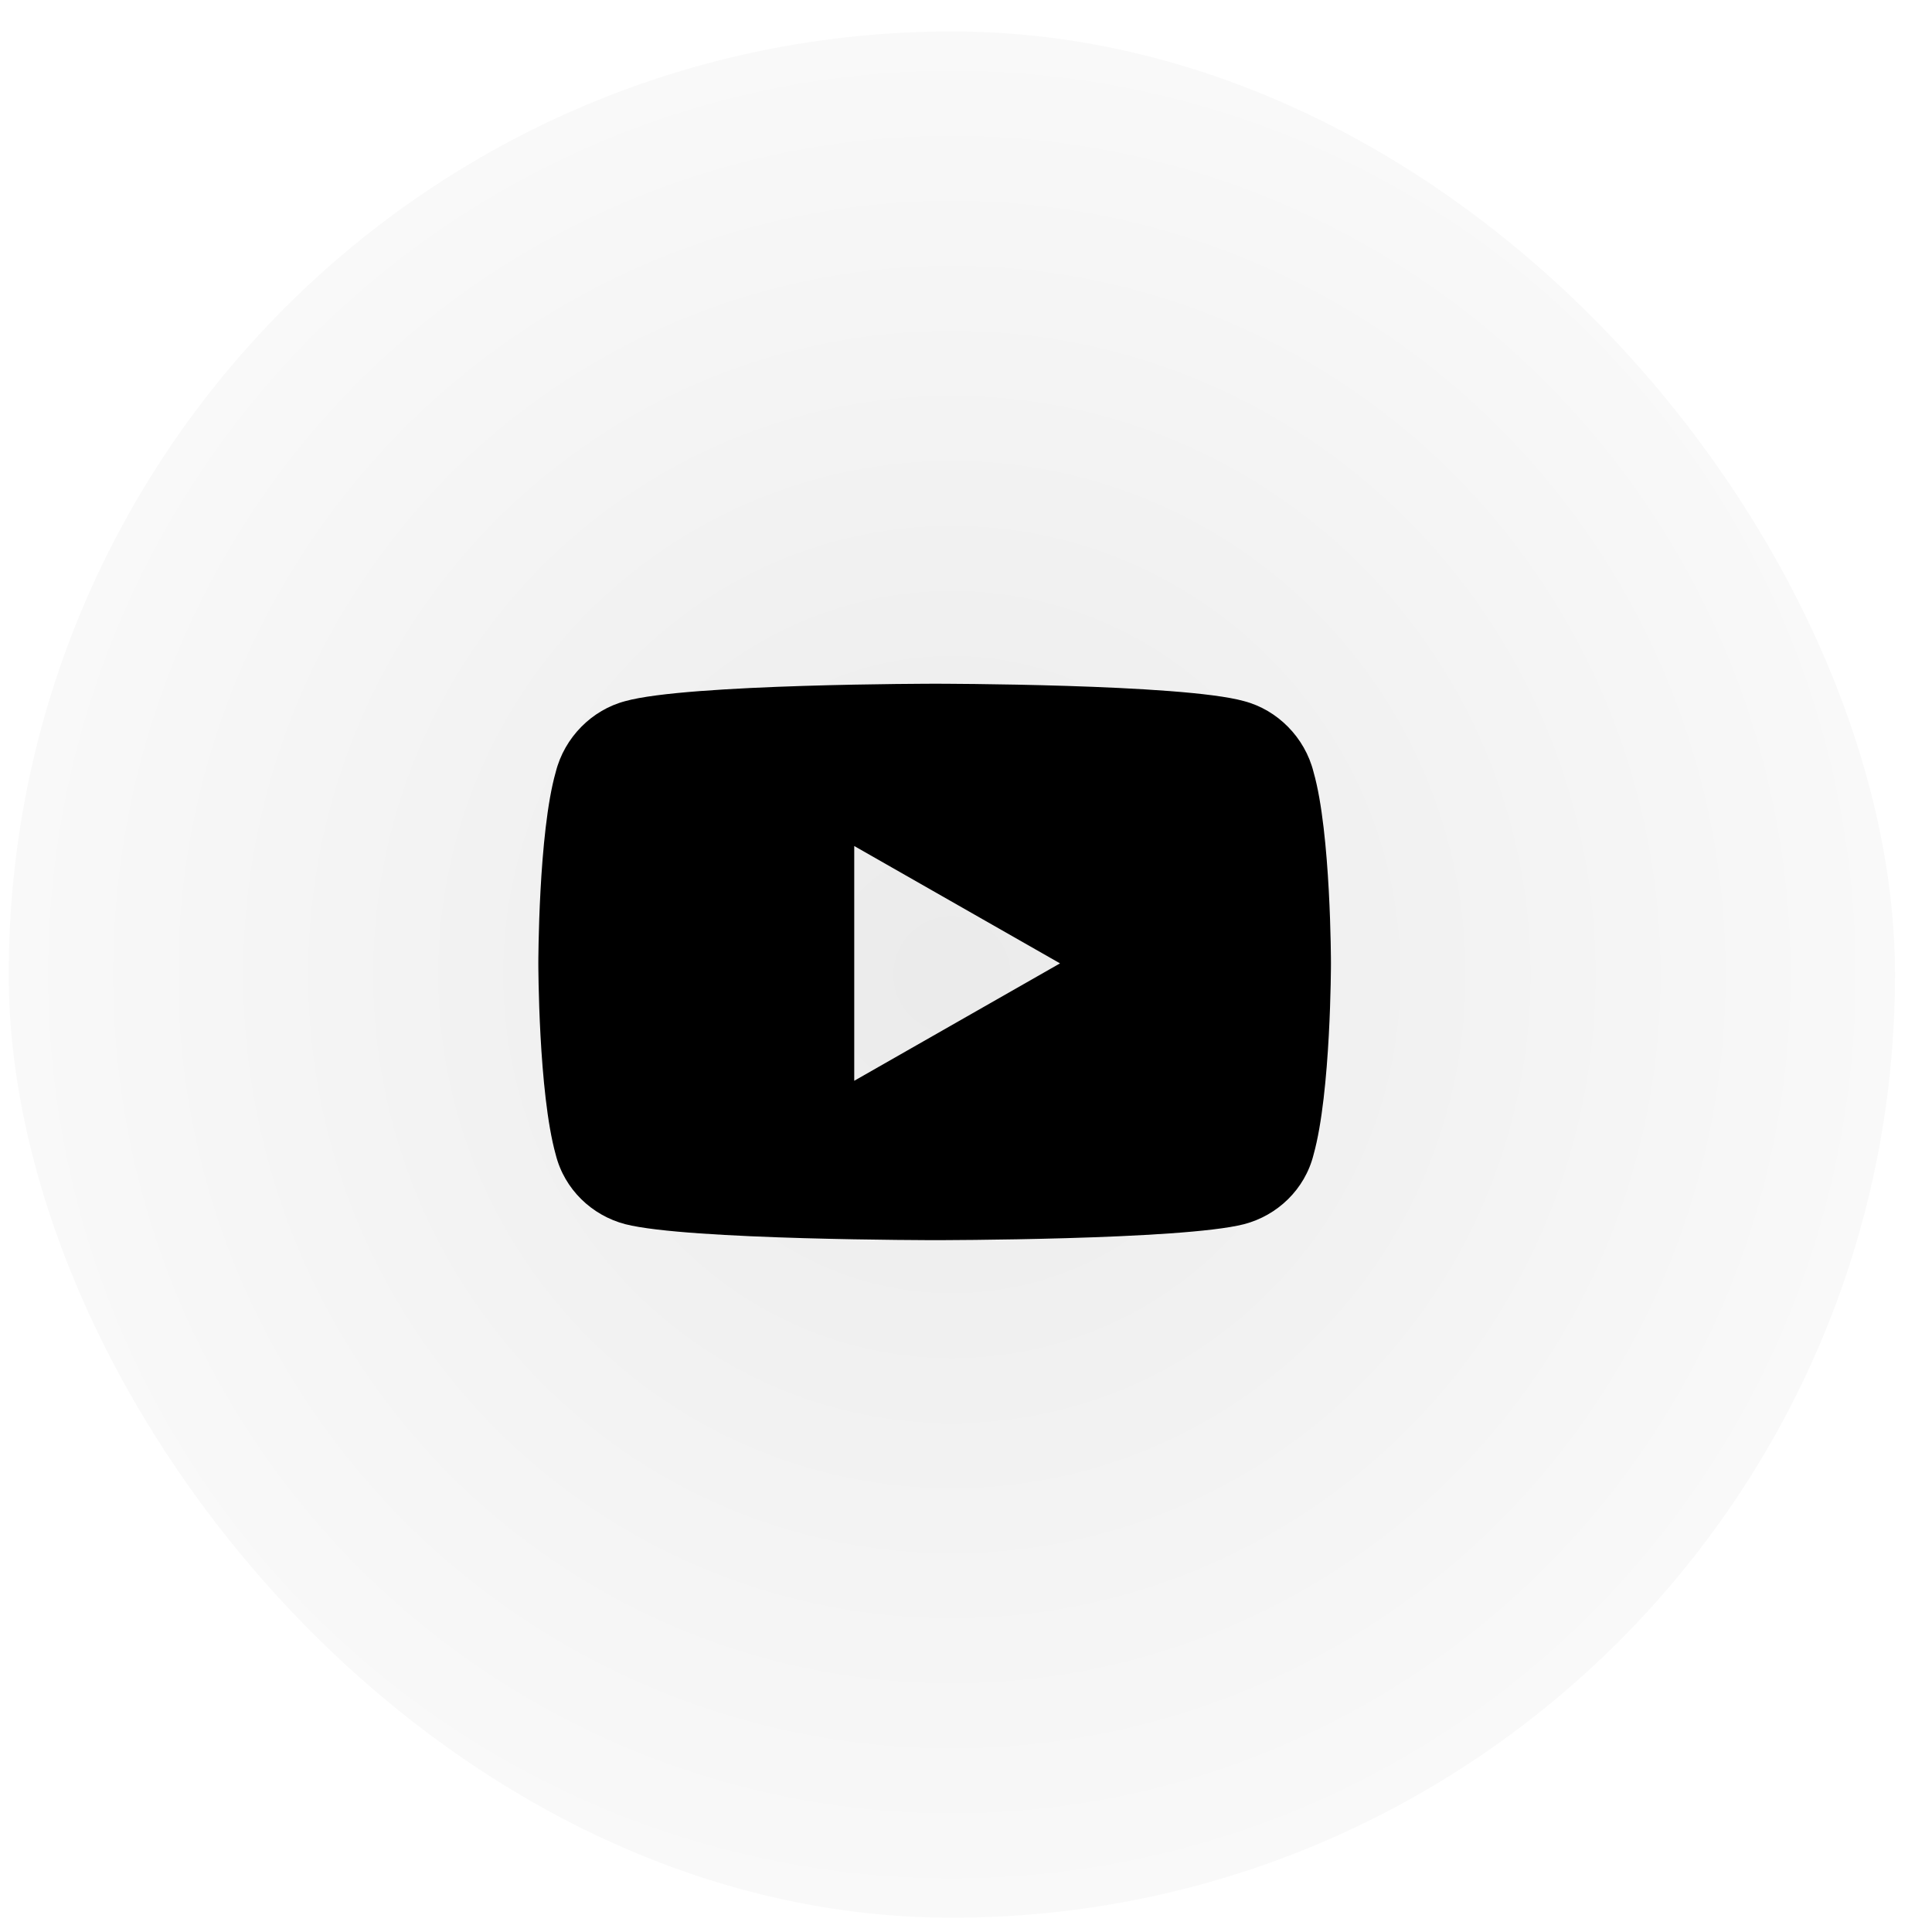
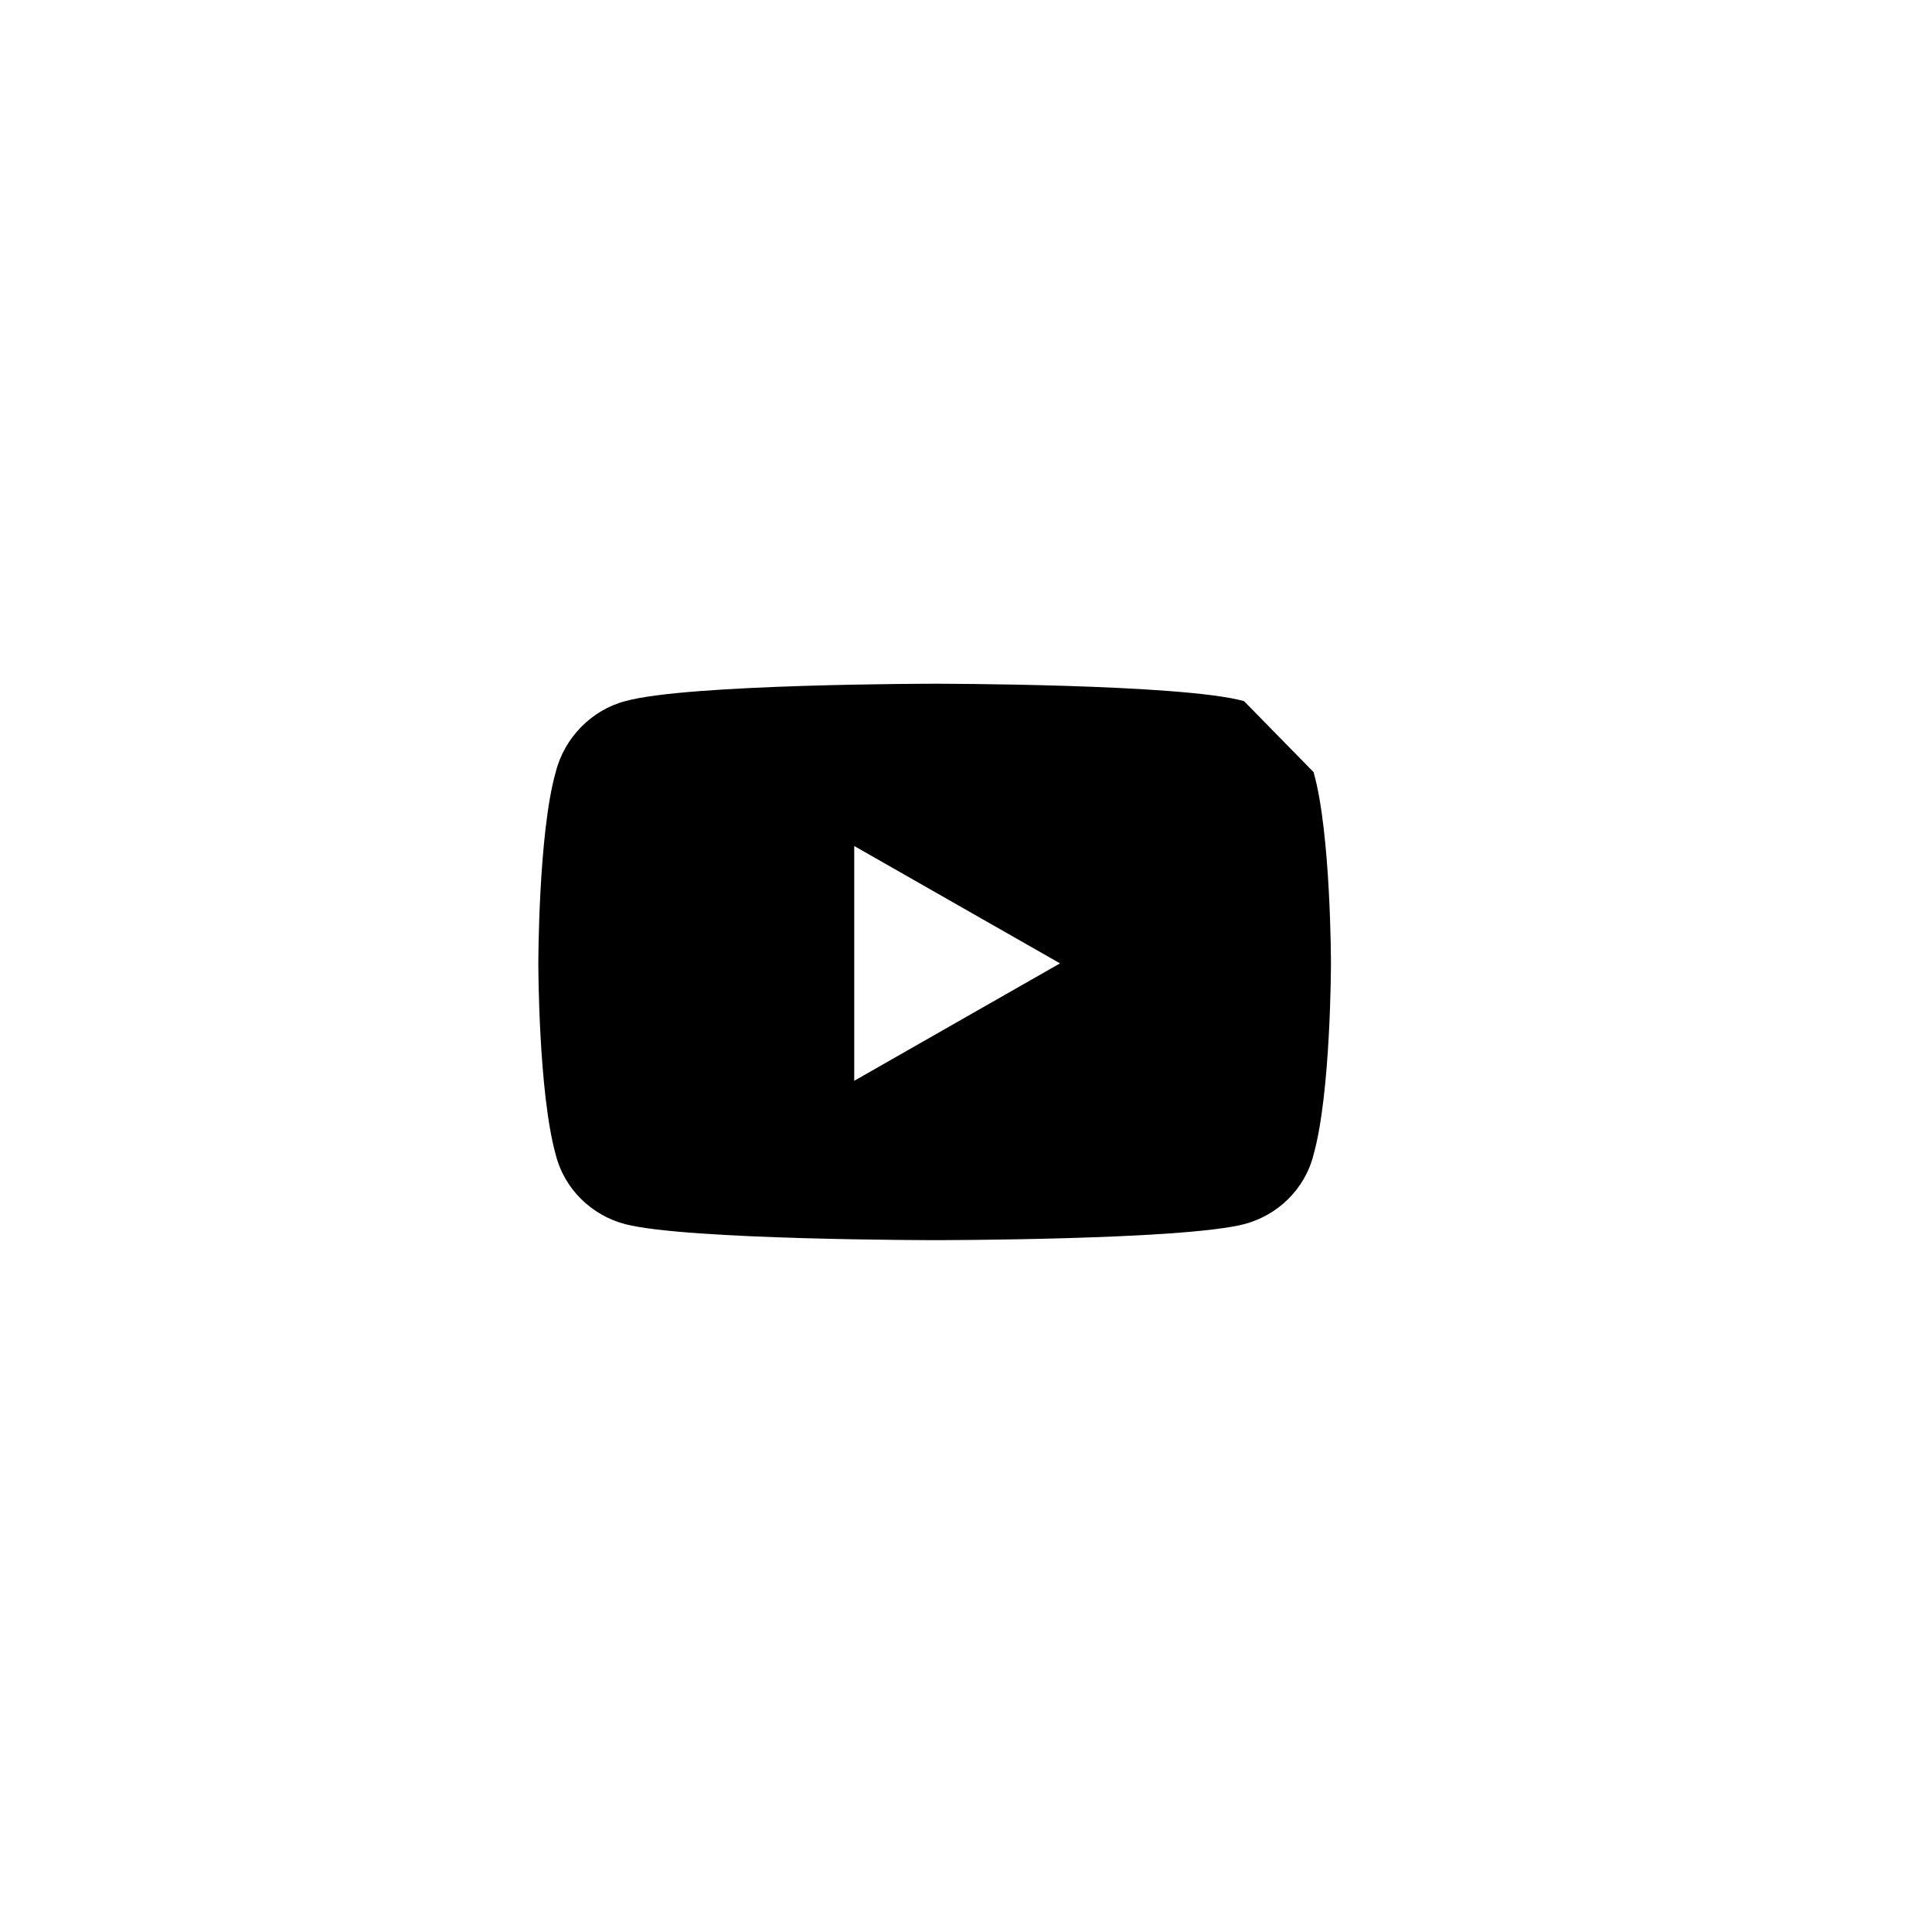
<svg xmlns="http://www.w3.org/2000/svg" width="39" height="39" viewBox="0 0 39 39" fill="none">
  <g filter="url(#filter0_ii_90_317)">
-     <rect x="0.176" width="38.077" height="38.077" rx="19.038" fill="url(#paint0_radial_90_317)" />
-     <path d="M26.516 14.951C26.867 16.18 26.867 18.812 26.867 18.812C26.867 18.812 26.867 21.416 26.516 22.673C26.341 23.375 25.785 23.902 25.112 24.077C23.855 24.399 18.882 24.399 18.882 24.399C18.882 24.399 13.88 24.399 12.623 24.077C11.95 23.902 11.394 23.375 11.218 22.673C10.867 21.416 10.867 18.812 10.867 18.812C10.867 18.812 10.867 16.18 11.218 14.951C11.394 14.249 11.95 13.694 12.623 13.518C13.88 13.167 18.882 13.167 18.882 13.167C18.882 13.167 23.855 13.167 25.112 13.518C25.785 13.694 26.341 14.249 26.516 14.951ZM17.244 21.182L21.398 18.812L17.244 16.443V21.182Z" fill="black" />
+     <path d="M26.516 14.951C26.867 16.18 26.867 18.812 26.867 18.812C26.867 18.812 26.867 21.416 26.516 22.673C26.341 23.375 25.785 23.902 25.112 24.077C23.855 24.399 18.882 24.399 18.882 24.399C18.882 24.399 13.88 24.399 12.623 24.077C11.95 23.902 11.394 23.375 11.218 22.673C10.867 21.416 10.867 18.812 10.867 18.812C10.867 18.812 10.867 16.18 11.218 14.951C11.394 14.249 11.95 13.694 12.623 13.518C13.88 13.167 18.882 13.167 18.882 13.167C18.882 13.167 23.855 13.167 25.112 13.518ZM17.244 21.182L21.398 18.812L17.244 16.443V21.182Z" fill="black" />
  </g>
  <defs>
    <filter id="filter0_ii_90_317" x="0.176" y="0" width="38.077" height="38.077" filterUnits="userSpaceOnUse" color-interpolation-filters="sRGB">
      <feFlood flood-opacity="0" result="BackgroundImageFix" />
      <feBlend mode="normal" in="SourceGraphic" in2="BackgroundImageFix" result="shape" />
      <feColorMatrix in="SourceAlpha" type="matrix" values="0 0 0 0 0 0 0 0 0 0 0 0 0 0 0 0 0 0 127 0" result="hardAlpha" />
      <feMorphology radius="0.635" operator="erode" in="SourceAlpha" result="effect1_innerShadow_90_317" />
      <feOffset />
      <feComposite in2="hardAlpha" operator="arithmetic" k2="-1" k3="1" />
      <feColorMatrix type="matrix" values="0 0 0 0 1 0 0 0 0 1 0 0 0 0 1 0 0 0 0.08 0" />
      <feBlend mode="normal" in2="shape" result="effect1_innerShadow_90_317" />
      <feColorMatrix in="SourceAlpha" type="matrix" values="0 0 0 0 0 0 0 0 0 0 0 0 0 0 0 0 0 0 127 0" result="hardAlpha" />
      <feOffset dy="0.635" />
      <feComposite in2="hardAlpha" operator="arithmetic" k2="-1" k3="1" />
      <feColorMatrix type="matrix" values="0 0 0 0 1 0 0 0 0 1 0 0 0 0 1 0 0 0 0.08 0" />
      <feBlend mode="normal" in2="effect1_innerShadow_90_317" result="effect2_innerShadow_90_317" />
    </filter>
    <radialGradient id="paint0_radial_90_317" cx="0" cy="0" r="1" gradientUnits="userSpaceOnUse" gradientTransform="translate(19.215 19.038) rotate(45) scale(26.924)">
      <stop stop-opacity="0.08" />
      <stop offset="1" stop-opacity="0" />
    </radialGradient>
  </defs>
</svg>